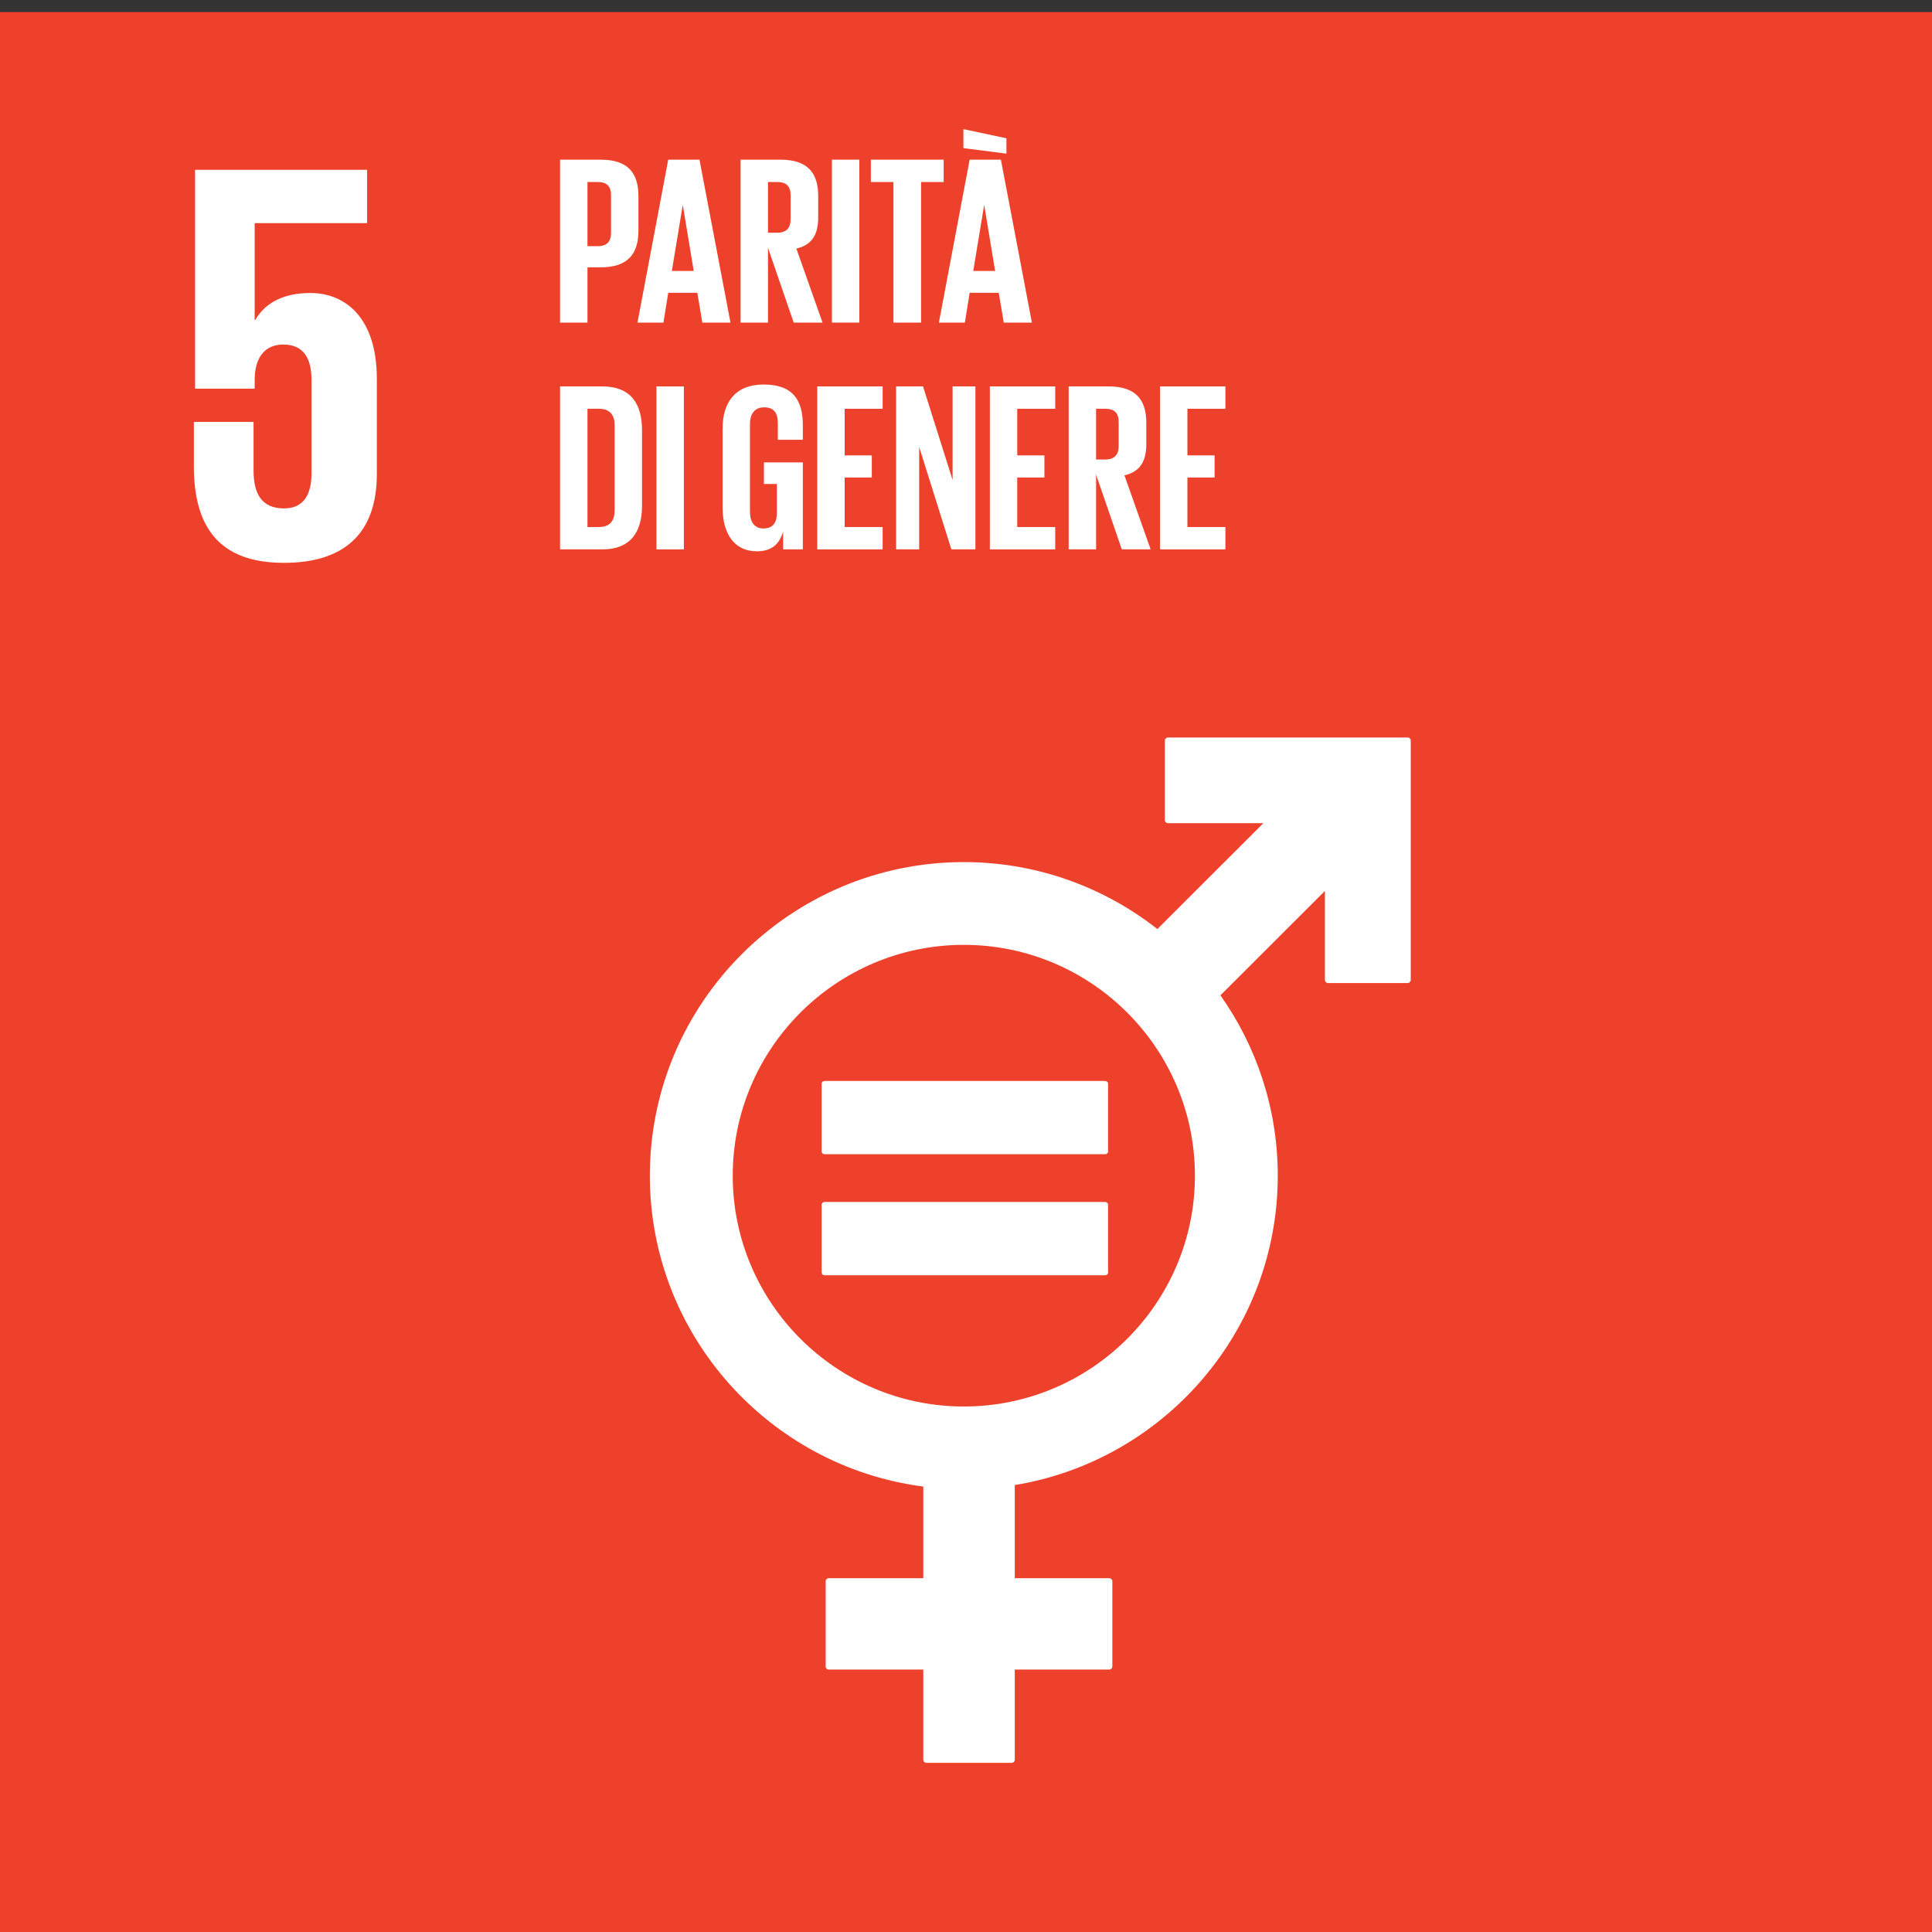
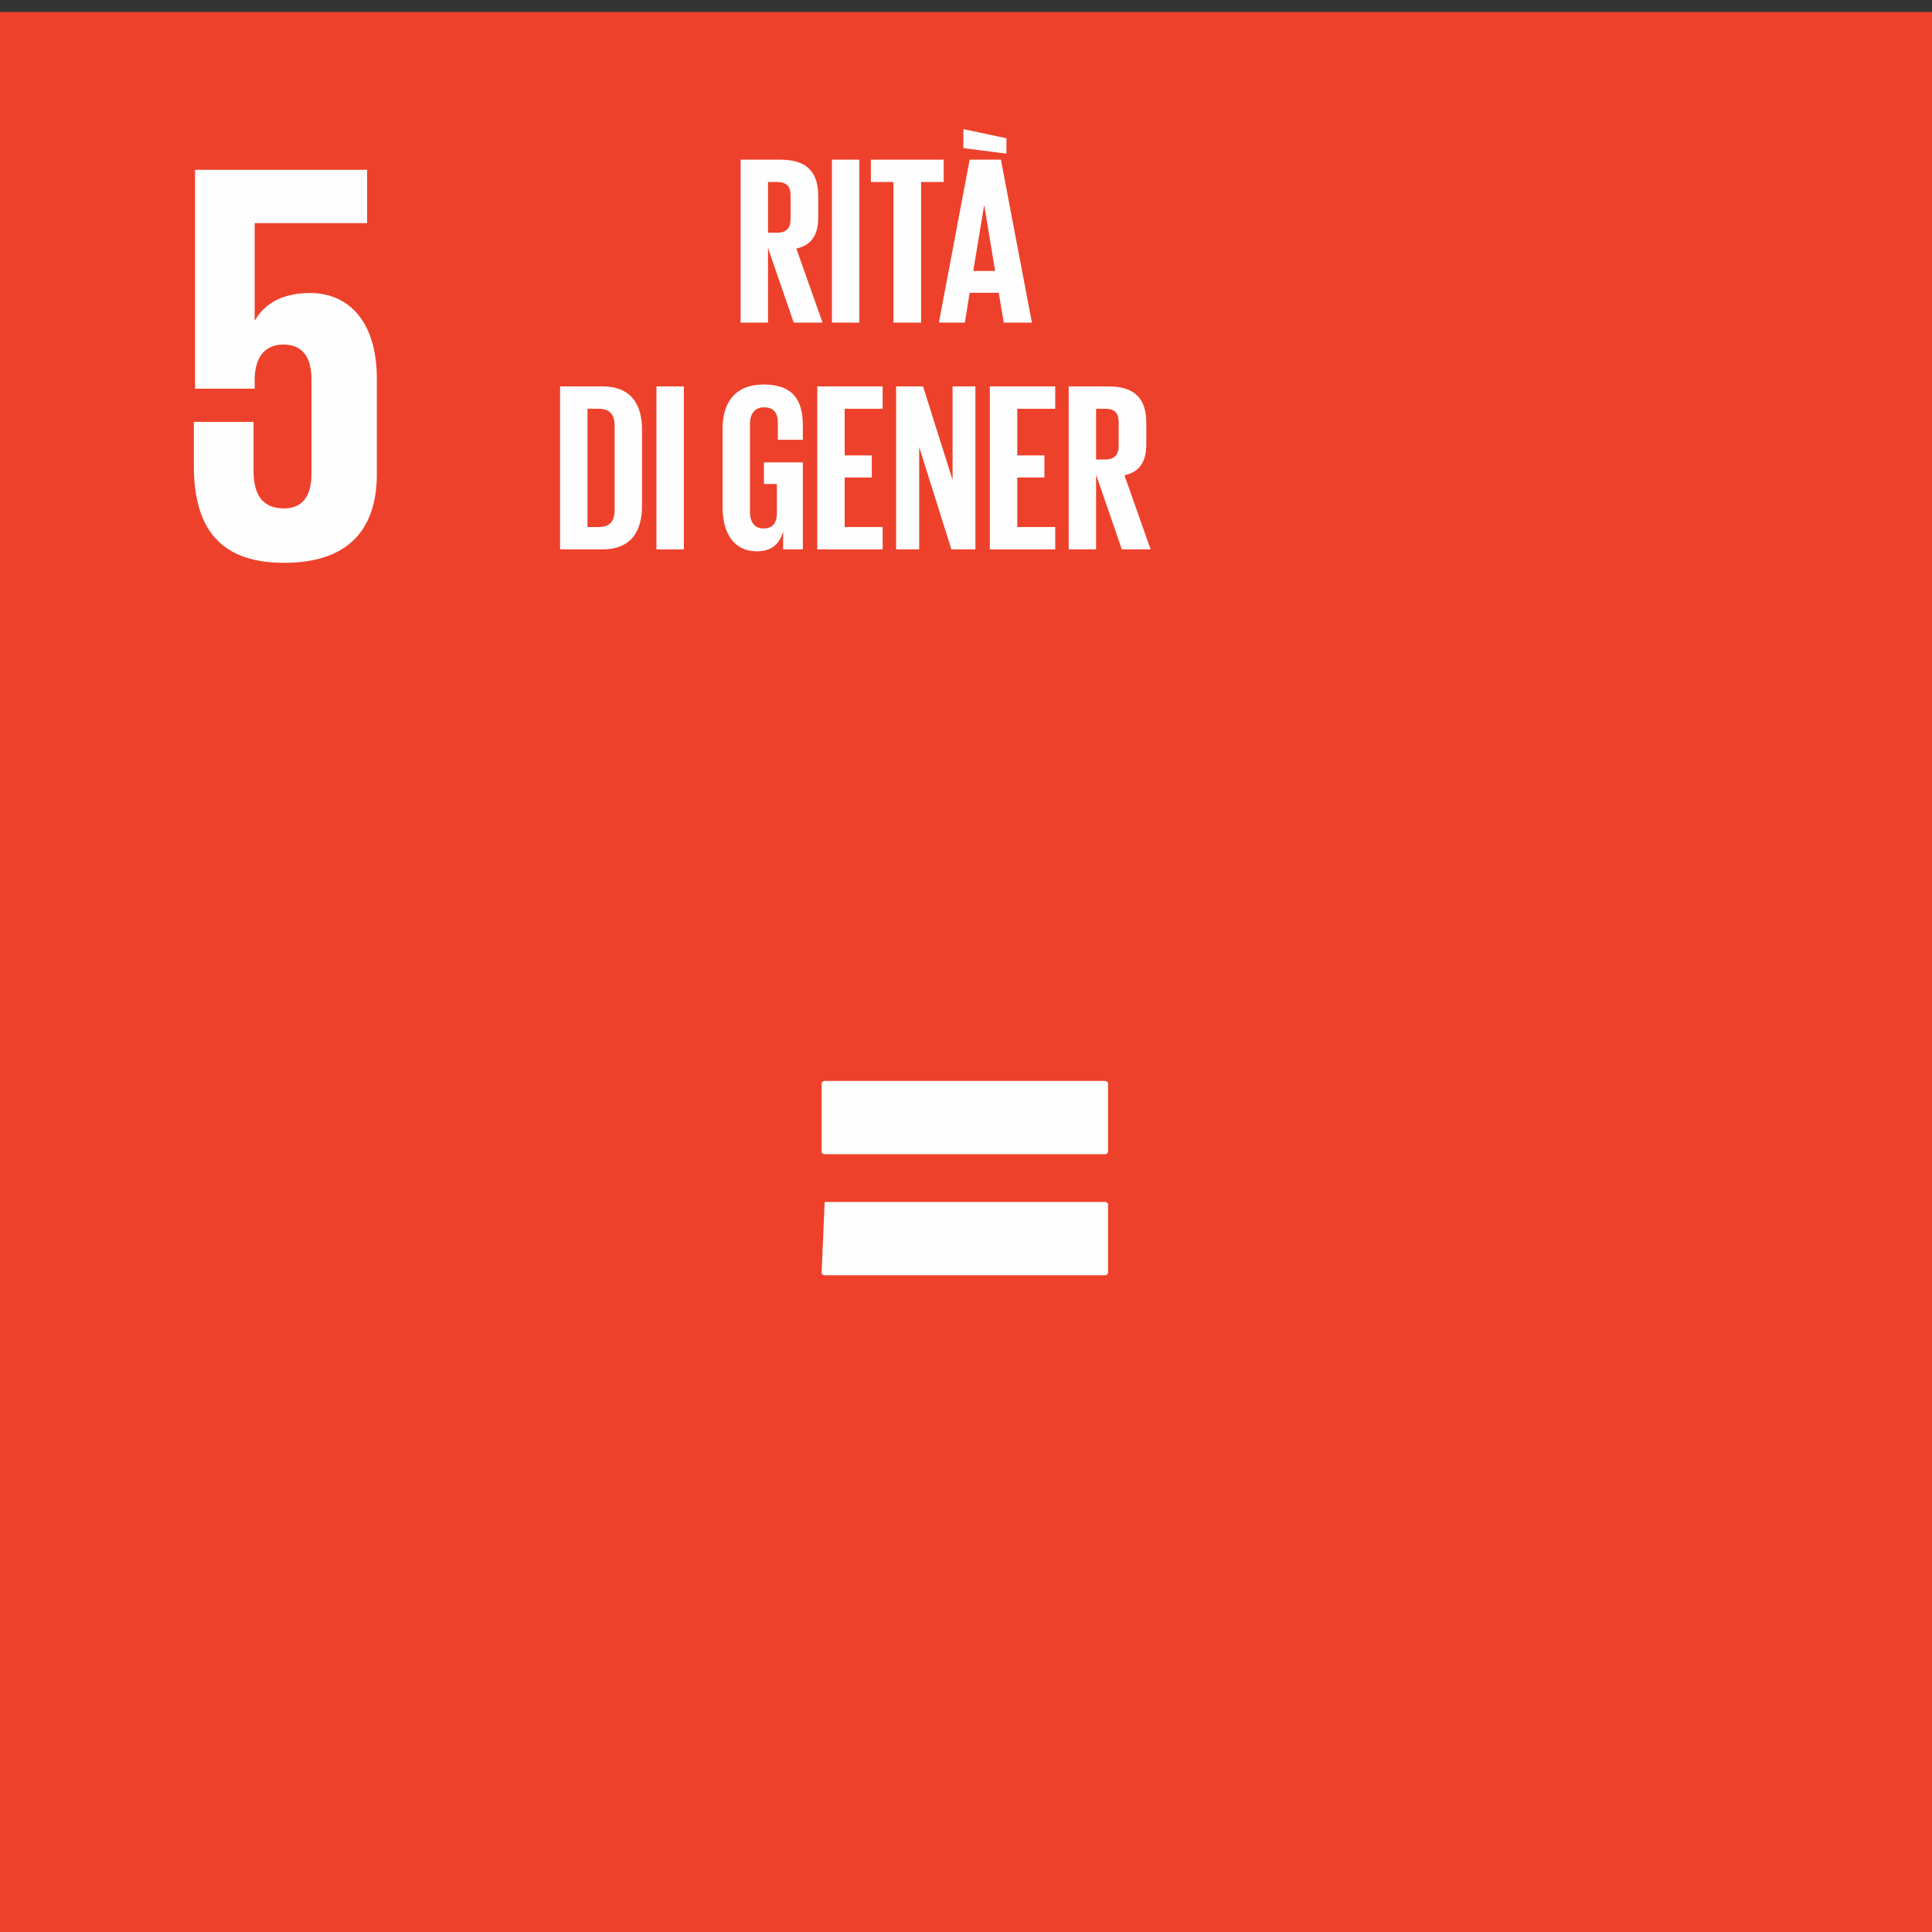
<svg xmlns="http://www.w3.org/2000/svg" xmlns:xlink="http://www.w3.org/1999/xlink" width="160px" height="160px" viewBox="0 0 160 160" version="1.1">
  <rect x="0" y="0" width="160" height="160" fill="#333333" stroke="none" />
  <title>Group 30</title>
  <defs>
    <polygon id="path-1" points="0 160 159.781 160 159.781 0.211 0 0.211" />
  </defs>
  <g id="Page-1" stroke="none" stroke-width="1" fill="none" fill-rule="evenodd">
    <g id="Attvità-sostenibili/I-nostri-obiettivi-1-Copy" transform="translate(-700, -2380)">
      <g id="Group-30" transform="translate(700, 2380)">
        <polygon id="Fill-1" fill="#EE412B" points="0 160 160 160 160 1 0 1" />
        <g id="Group-10" transform="translate(16, 14)" fill="#FEFEFE">
          <path d="M9.699,10.265 C7.562,10.265 5.994,11.023 5.139,12.495 L5.091,12.495 L5.091,4.477 L14.402,4.477 L14.402,0.065 L0.153,0.065 L0.153,18.189 L5.091,18.189 L5.091,17.475 C5.091,15.577 5.948,14.534 7.466,14.534 C9.129,14.534 9.796,15.674 9.796,17.43 L9.796,25.21 C9.796,26.919 9.177,28.104 7.514,28.104 C5.661,28.104 4.998,26.87 4.998,24.974 L4.998,20.941 L0.054,20.941 L0.054,24.593 C0.054,29.48 2.002,32.612 7.514,32.612 C12.977,32.612 15.209,29.718 15.209,25.258 L15.209,17.382 C15.209,12.305 12.597,10.265 9.699,10.265" id="Fill-2" />
-           <path d="M63.819,102.48 C53.266,102.48 44.682,93.904 44.682,83.365 C44.682,72.824 53.266,64.249 63.819,64.249 C74.373,64.249 82.959,72.824 82.959,83.365 C82.959,93.904 74.373,102.48 63.819,102.48 M100.574,47.077 L80.722,47.077 C80.586,47.077 80.47,47.19 80.47,47.33 L80.47,53.919 C80.47,54.06 80.586,54.172 80.722,54.172 L88.627,54.172 L79.85,62.941 C75.429,59.472 69.865,57.395 63.819,57.395 C49.483,57.395 37.817,69.045 37.817,83.365 C37.817,96.549 47.707,107.459 60.463,109.11 L60.463,116.702 L52.633,116.702 C52.487,116.702 52.377,116.814 52.377,116.953 L52.377,124.015 C52.377,124.155 52.487,124.267 52.633,124.267 L60.463,124.267 L60.463,131.739 C60.463,131.878 60.575,131.991 60.715,131.991 L67.783,131.991 C67.923,131.991 68.038,131.878 68.038,131.739 L68.038,124.267 L75.868,124.267 C76.007,124.267 76.12,124.155 76.12,124.015 L76.12,116.953 C76.12,116.814 76.007,116.702 75.868,116.702 L68.038,116.702 L68.038,108.987 C80.375,106.965 89.819,96.249 89.819,83.365 C89.819,77.807 88.058,72.656 85.071,68.428 L93.723,59.785 L93.723,67.159 C93.723,67.299 93.839,67.411 93.979,67.411 L100.574,67.411 C100.716,67.411 100.832,67.299 100.832,67.159 L100.832,47.33 C100.832,47.19 100.716,47.077 100.574,47.077" id="Fill-4" />
          <path d="M75.509,75.519 L52.295,75.519 C52.156,75.519 52.043,75.622 52.043,75.745 L52.043,81.357 C52.043,81.489 52.156,81.588 52.295,81.588 L75.509,81.588 C75.653,81.588 75.766,81.489 75.766,81.357 L75.766,75.745 C75.766,75.622 75.653,75.519 75.509,75.519" id="Fill-6" />
-           <path d="M75.509,85.541 L52.295,85.541 C52.156,85.541 52.043,85.647 52.043,85.775 L52.043,91.387 C52.043,91.513 52.156,91.614 52.295,91.614 L75.509,91.614 C75.653,91.614 75.766,91.513 75.766,91.387 L75.766,85.775 C75.766,85.647 75.653,85.541 75.509,85.541" id="Fill-8" />
+           <path d="M75.509,85.541 L52.295,85.541 L52.043,91.387 C52.043,91.513 52.156,91.614 52.295,91.614 L75.509,91.614 C75.653,91.614 75.766,91.513 75.766,91.387 L75.766,85.775 C75.766,85.647 75.653,85.541 75.509,85.541" id="Fill-8" />
        </g>
        <g id="Group-29">
-           <path d="M48.652,15.074 L48.652,20.388 L49.488,20.388 C50.265,20.388 50.603,20.01 50.603,19.274 L50.603,16.169 C50.603,15.432 50.265,15.074 49.488,15.074 L48.652,15.074 Z M46.383,13.223 L49.747,13.223 C52.036,13.223 52.872,14.357 52.872,16.248 L52.872,19.094 C52.872,20.985 52.036,22.14 49.747,22.14 L48.652,22.14 L48.652,26.717 L46.383,26.717 L46.383,13.223 Z" id="Fill-11" fill="#FEFEFE" />
-           <path d="M55.64,22.438 L57.451,22.438 L56.555,17.024 L56.535,17.024 L55.64,22.438 Z M52.793,26.718 L55.341,13.223 L57.928,13.223 L60.496,26.718 L58.167,26.718 L57.749,24.249 L55.341,24.249 L54.943,26.718 L52.793,26.718 Z" id="Fill-13" fill="#FEFEFE" />
          <path d="M63.602,15.074 L63.602,19.274 L64.358,19.274 C65.134,19.274 65.472,18.875 65.472,18.159 L65.472,16.169 C65.472,15.432 65.134,15.074 64.358,15.074 L63.602,15.074 Z M63.602,20.528 L63.602,26.717 L61.333,26.717 L61.333,13.223 L64.637,13.223 C66.926,13.223 67.762,14.357 67.762,16.248 L67.762,17.98 C67.762,19.433 67.244,20.288 65.951,20.587 L68.12,26.717 L65.732,26.717 L63.602,20.528 Z" id="Fill-15" fill="#FEFEFE" />
          <mask id="mask-2" fill="white">
            <use xlink:href="#path-1" />
          </mask>
          <g id="Clip-18" />
          <polygon id="Fill-17" fill="#FEFEFE" mask="url(#mask-2)" points="68.897 26.717 71.166 26.717 71.166 13.223 68.897 13.223" />
          <polygon id="Fill-19" fill="#FEFEFE" mask="url(#mask-2)" points="72.122 13.223 78.152 13.223 78.152 15.074 76.281 15.074 76.281 26.718 73.992 26.718 73.992 15.074 72.122 15.074" />
          <path d="M80.601,22.438 L82.412,22.438 L81.517,17.024 L81.497,17.024 L80.601,22.438 Z M79.785,10.695 L83.348,11.451 L83.348,12.725 L79.785,12.267 L79.785,10.695 Z M77.755,26.718 L80.303,13.223 L82.89,13.223 L85.458,26.718 L83.129,26.718 L82.711,24.249 L80.303,24.249 L79.905,26.718 L77.755,26.718 Z" id="Fill-20" fill="#FEFEFE" mask="url(#mask-2)" />
          <path d="M49.608,43.646 C50.543,43.646 50.901,43.088 50.901,42.272 L50.901,35.206 C50.901,34.41 50.543,33.853 49.608,33.853 L48.652,33.853 L48.652,43.646 L49.608,43.646 Z M53.17,35.624 L53.17,41.874 C53.17,43.944 52.315,45.497 49.886,45.497 L46.383,45.497 L46.383,32.002 L49.886,32.002 C52.315,32.002 53.17,33.535 53.17,35.624 L53.17,35.624 Z" id="Fill-21" fill="#FEFEFE" mask="url(#mask-2)" />
          <polygon id="Fill-22" fill="#FEFEFE" mask="url(#mask-2)" points="54.365 45.497 56.635 45.497 56.635 32.002 54.365 32.002" />
          <path d="M63.263,38.292 L66.488,38.292 L66.488,45.497 L64.855,45.497 L64.855,44.024 C64.557,45.039 63.92,45.656 62.686,45.656 C60.735,45.656 59.84,44.103 59.84,42.014 L59.84,35.485 C59.84,33.375 60.854,31.843 63.243,31.843 C65.751,31.843 66.488,33.236 66.488,35.226 L66.488,36.421 L64.417,36.421 L64.417,35.047 C64.417,34.211 64.099,33.734 63.283,33.734 C62.467,33.734 62.109,34.311 62.109,35.127 L62.109,42.372 C62.109,43.188 62.447,43.765 63.223,43.765 C63.959,43.765 64.338,43.347 64.338,42.471 L64.338,40.083 L63.263,40.083 L63.263,38.292 Z" id="Fill-23" fill="#FEFEFE" mask="url(#mask-2)" />
          <polygon id="Fill-24" fill="#FEFEFE" mask="url(#mask-2)" points="67.682 32.002 73.096 32.002 73.096 33.853 69.951 33.853 69.951 37.714 72.2 37.714 72.2 39.545 69.951 39.545 69.951 43.646 73.096 43.646 73.096 45.497 67.682 45.497" />
          <polygon id="Fill-25" fill="#FEFEFE" mask="url(#mask-2)" points="76.122 37.018 76.122 45.497 74.211 45.497 74.211 32.002 76.441 32.002 78.889 39.745 78.889 32.002 80.779 32.002 80.779 45.497 78.789 45.497" />
          <polygon id="Fill-26" fill="#FEFEFE" mask="url(#mask-2)" points="81.975 32.002 87.389 32.002 87.389 33.853 84.244 33.853 84.244 37.714 86.493 37.714 86.493 39.545 84.244 39.545 84.244 43.646 87.389 43.646 87.389 45.497 81.975 45.497" />
          <path d="M90.773,33.853 L90.773,38.053 L91.529,38.053 C92.305,38.053 92.643,37.655 92.643,36.938 L92.643,34.948 C92.643,34.211 92.305,33.853 91.529,33.853 L90.773,33.853 Z M90.773,39.307 L90.773,45.497 L88.504,45.497 L88.504,32.002 L91.808,32.002 C94.097,32.002 94.933,33.136 94.933,35.027 L94.933,36.759 C94.933,38.212 94.415,39.068 93.122,39.366 L95.291,45.497 L92.903,45.497 L90.773,39.307 Z" id="Fill-27" fill="#FEFEFE" mask="url(#mask-2)" />
-           <polygon id="Fill-28" fill="#FEFEFE" mask="url(#mask-2)" points="96.068 32.002 101.482 32.002 101.482 33.853 98.337 33.853 98.337 37.714 100.586 37.714 100.586 39.545 98.337 39.545 98.337 43.646 101.482 43.646 101.482 45.497 96.068 45.497" />
        </g>
      </g>
    </g>
  </g>
</svg>